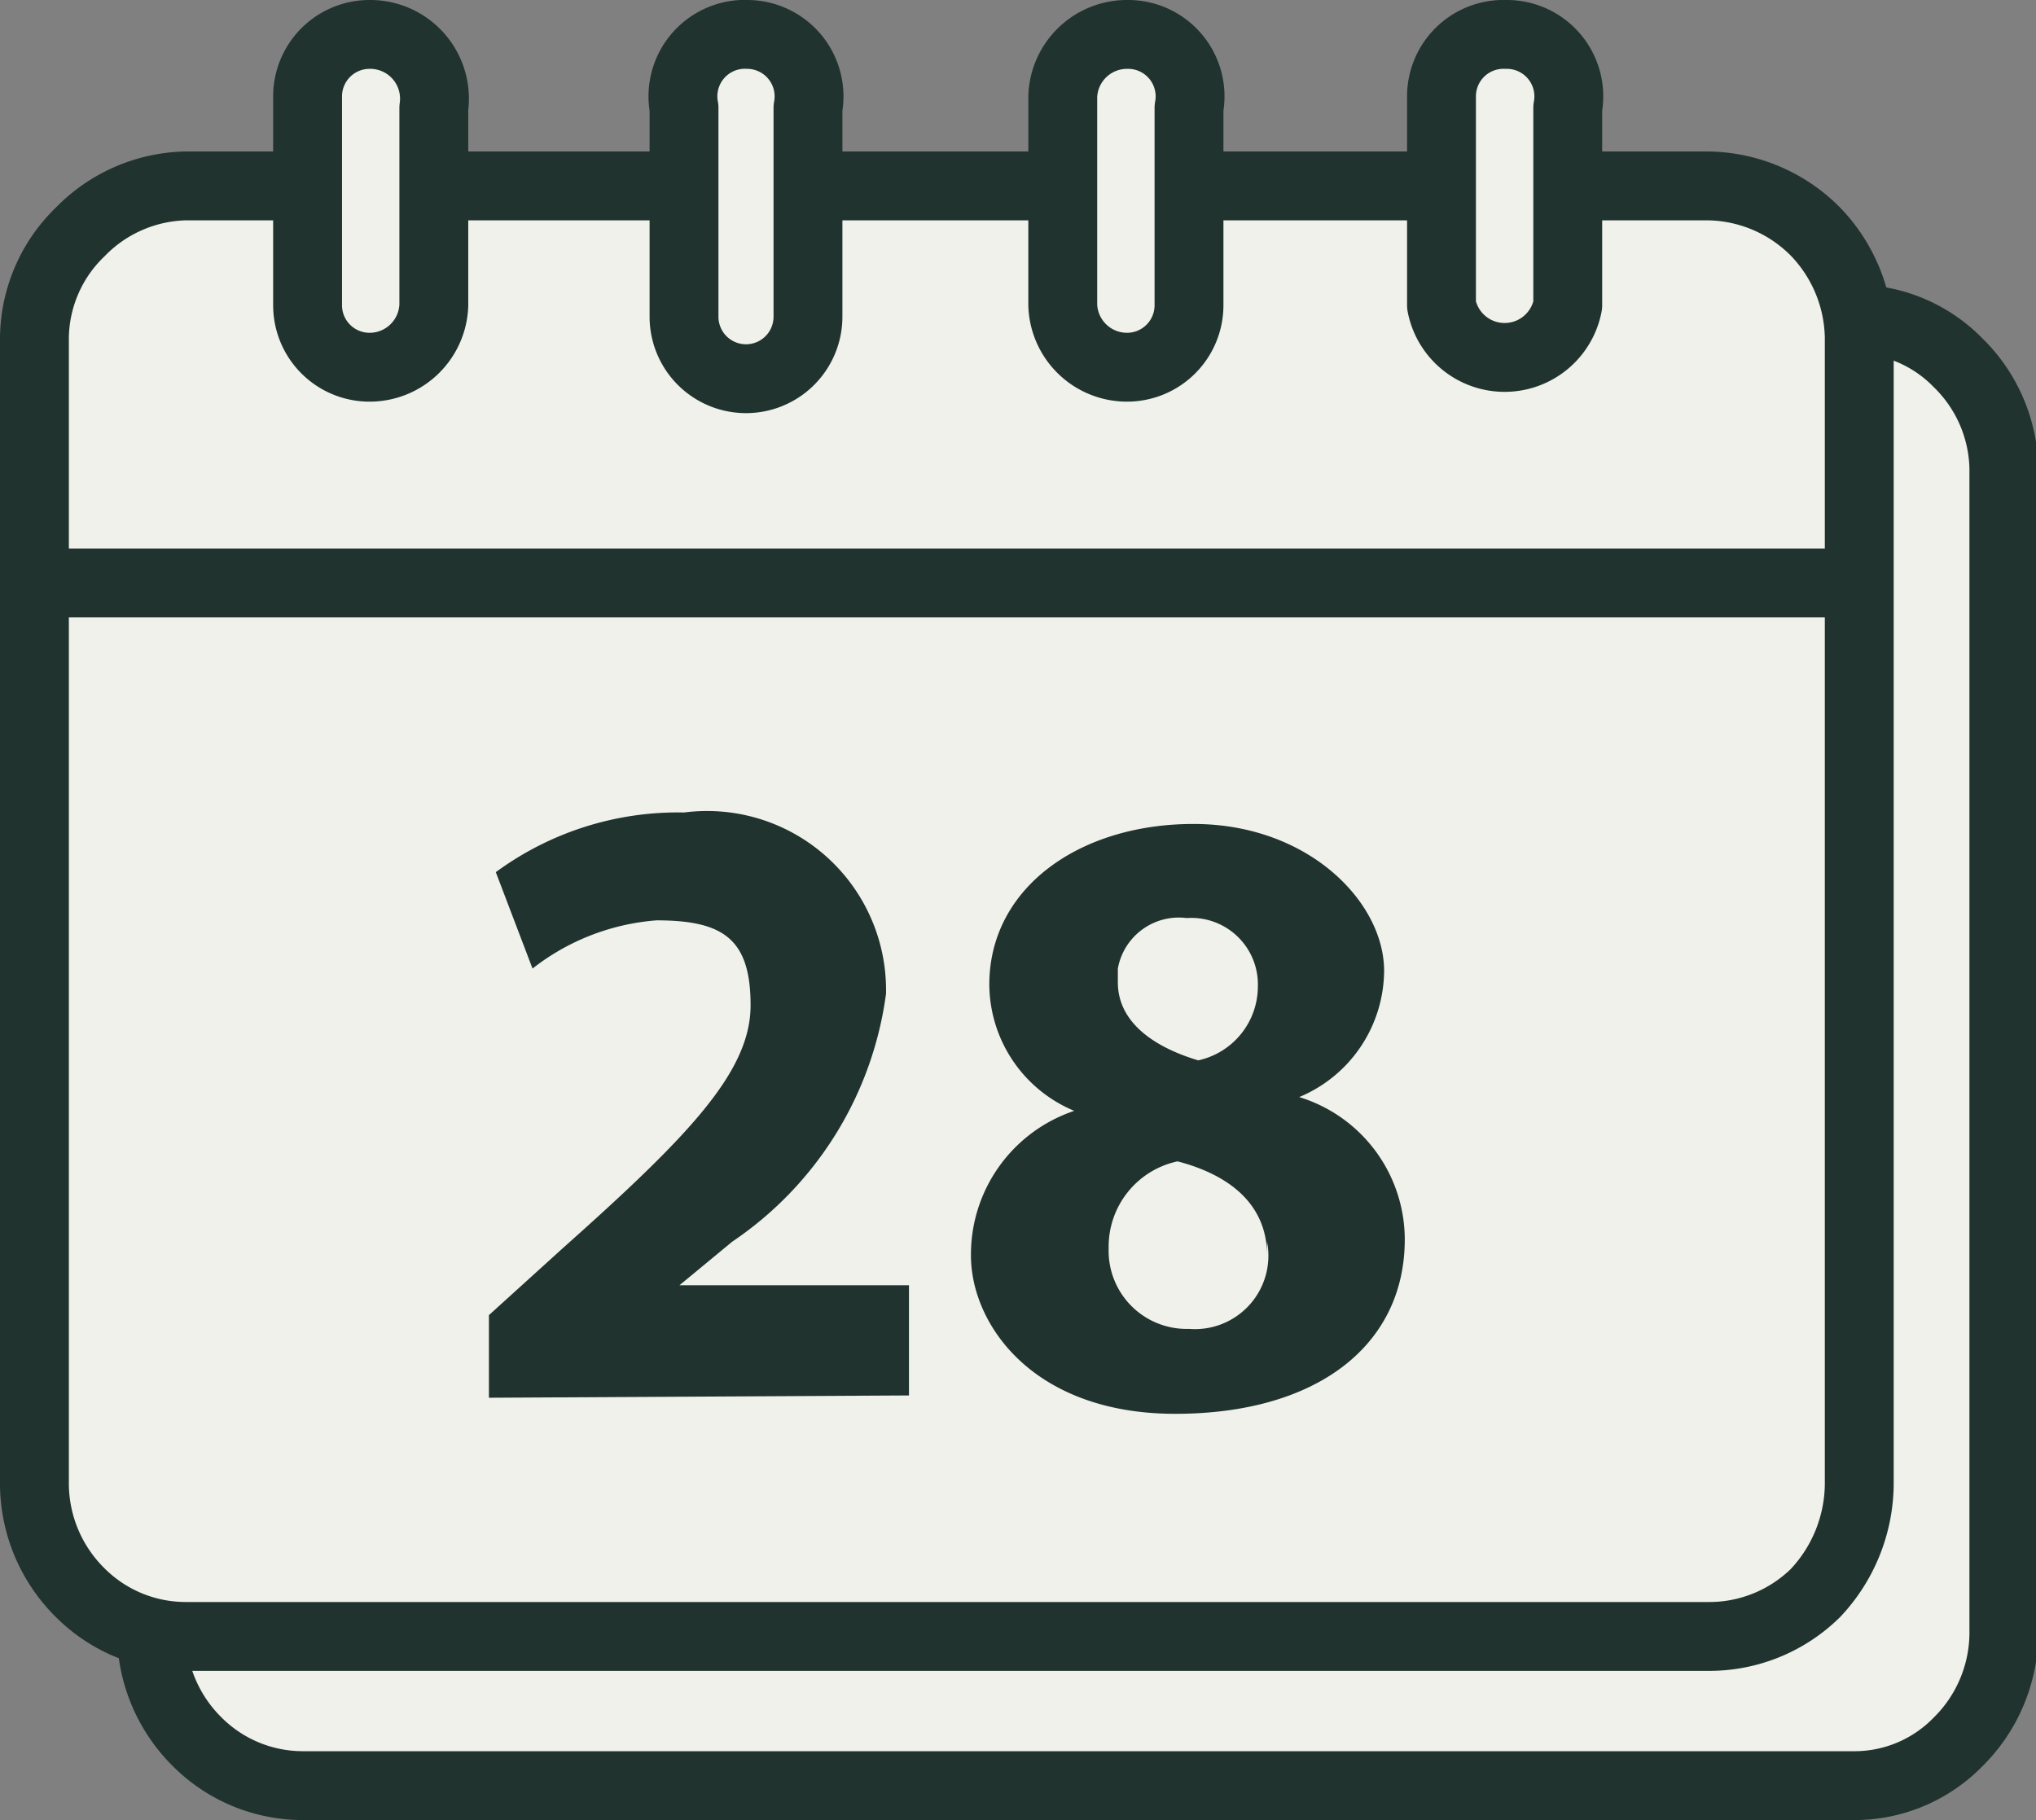
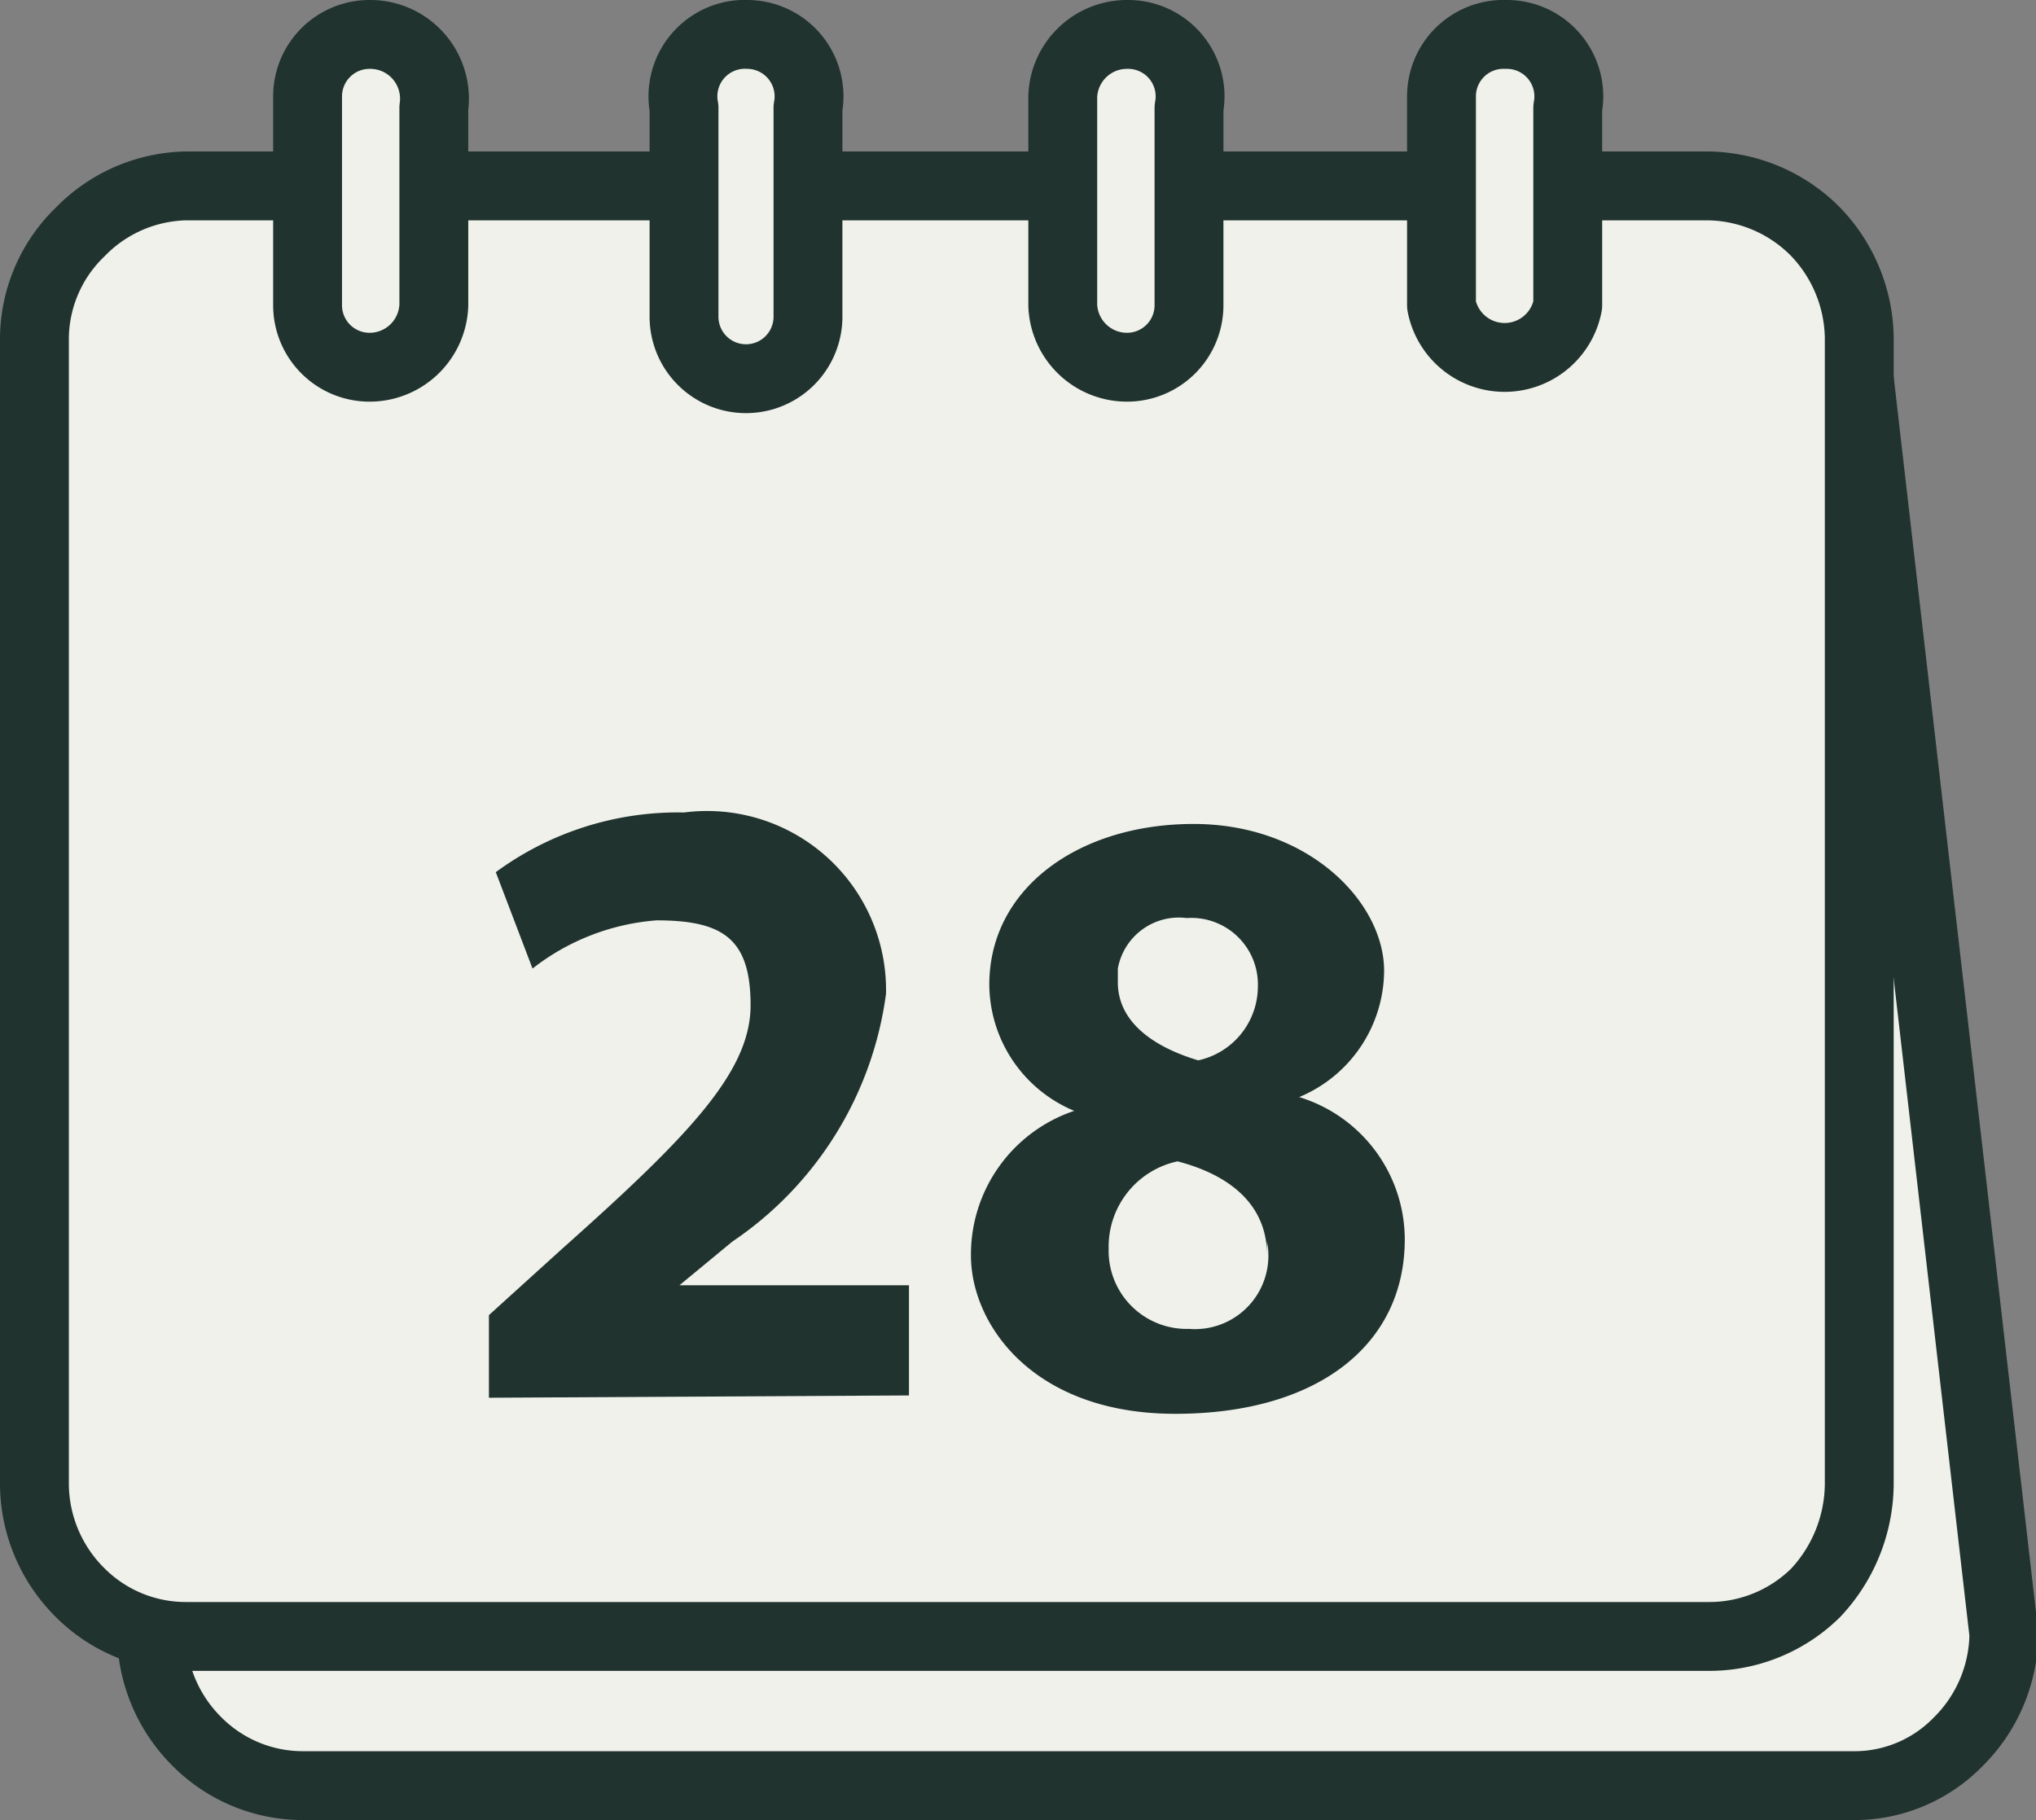
<svg xmlns="http://www.w3.org/2000/svg" id="ąĎ" viewBox="0 0 8.87 7.93">
  <rect x="0" y="0" width="8.87" height="7.93" fill="#808080" stroke="none" />
  <defs>
    <style>.cls-1{fill:#f0f1eb;}.cls-1,.cls-2{stroke:#20332f;stroke-linecap:round;stroke-linejoin:round;stroke-width:0.3px;}.cls-2{fill:none;}.cls-3{fill:#20332f;}</style>
  </defs>
  <title>2</title>
-   <path class="cls-1" d="M125.75,26.65a.67.67,0,0,1-.2.47.63.63,0,0,1-.46.19h-6.75a.65.65,0,0,1-.46-.19.67.67,0,0,1-.2-.47V21.57a.66.66,0,0,1,.2-.46.65.65,0,0,1,.46-.19h6.75a.63.63,0,0,1,.46.19.66.66,0,0,1,.2.46Z" transform="translate(-117.02 -19.53)" />
+   <path class="cls-1" d="M125.75,26.65a.67.67,0,0,1-.2.47.63.63,0,0,1-.46.19h-6.75a.65.65,0,0,1-.46-.19.67.67,0,0,1-.2-.47V21.57a.66.66,0,0,1,.2-.46.65.65,0,0,1,.46-.19h6.75Z" transform="translate(-117.02 -19.53)" />
  <path class="cls-1" d="M125.12,26a.7.7,0,0,1-.19.47.66.66,0,0,1-.47.19h-6.63a.65.65,0,0,1-.46-.19.67.67,0,0,1-.2-.47v-5a.65.65,0,0,1,.2-.46.66.66,0,0,1,.46-.2h6.63a.67.67,0,0,1,.47.2.68.68,0,0,1,.19.46Z" transform="translate(-117.02 -19.53)" />
-   <line class="cls-2" x1="0.16" y1="2.54" x2="8.08" y2="2.54" />
  <path class="cls-1" d="M118.63,19.68a.27.27,0,0,0-.27.27v.91a.27.27,0,0,0,.27.27.28.28,0,0,0,.28-.27V20A.28.28,0,0,0,118.63,19.68Z" transform="translate(-117.02 -19.53)" />
  <path class="cls-1" d="M120.28,19.68A.27.27,0,0,0,120,20v.91a.27.27,0,0,0,.54,0V20A.27.27,0,0,0,120.28,19.68Z" transform="translate(-117.02 -19.53)" />
  <path class="cls-1" d="M121.93,19.68a.28.28,0,0,0-.28.27v.91a.28.28,0,0,0,.28.27.27.27,0,0,0,.27-.27V20A.27.27,0,0,0,121.93,19.68Z" transform="translate(-117.02 -19.53)" />
  <path class="cls-1" d="M123.58,19.68a.27.27,0,0,0-.28.27v.91a.28.28,0,0,0,.55,0V20A.27.27,0,0,0,123.58,19.68Z" transform="translate(-117.02 -19.53)" />
  <path class="cls-3" d="M119.15,25.62v-.36l.32-.29c.55-.49.82-.77.82-1.06s-.12-.37-.41-.37a1,1,0,0,0-.54.21l-.16-.42a1.34,1.34,0,0,1,.82-.26.78.78,0,0,1,.88.79,1.55,1.55,0,0,1-.67,1.08l-.23.19h1v.48Z" transform="translate(-117.02 -19.53)" />
  <path class="cls-3" d="M121.25,25a.66.66,0,0,1,.45-.63h0a.6.6,0,0,1-.37-.55c0-.42.39-.7.89-.7s.83.34.83.64a.6.6,0,0,1-.37.55v0a.65.65,0,0,1,.46.62c0,.46-.38.76-1,.76S121.25,25.3,121.25,25Zm1.29,0c0-.22-.16-.35-.39-.41a.38.38,0,0,0-.3.38.34.34,0,0,0,.35.35A.32.32,0,0,0,122.54,24.94Zm-.65-1.19c0,.17.15.28.35.34a.33.33,0,0,0,.26-.32.29.29,0,0,0-.31-.3A.27.27,0,0,0,121.89,23.75Z" transform="translate(-117.02 -19.53)" />
</svg>